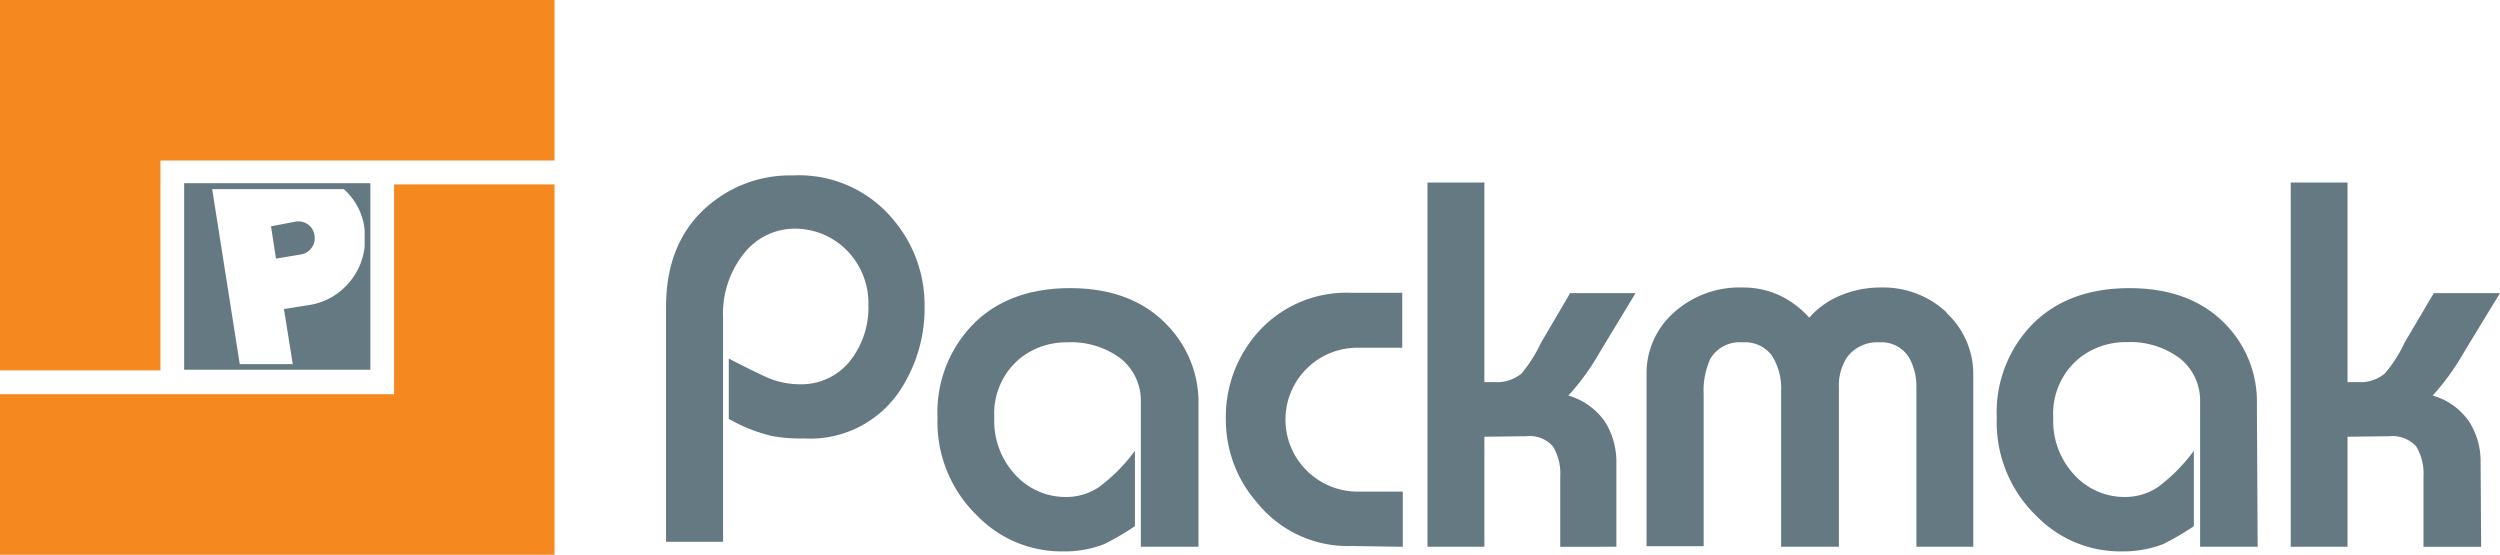
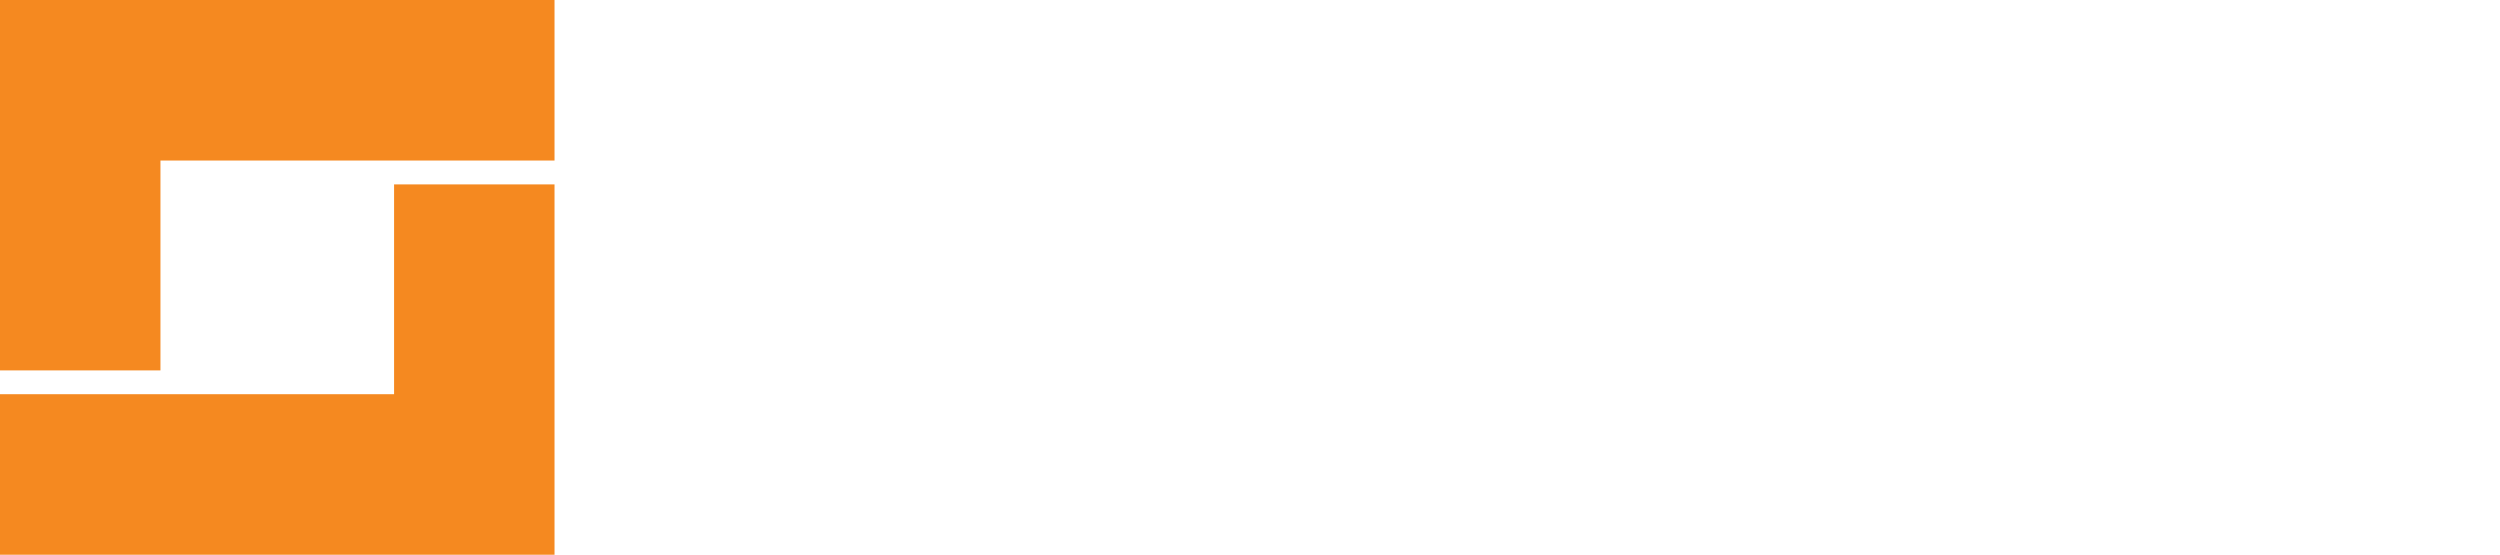
<svg xmlns="http://www.w3.org/2000/svg" viewBox="0 0 232 51.48">
  <defs>
    <style> .cls-1 { fill: #657983; } .cls-2 { fill: #f58920; } </style>
  </defs>
  <title>Packmak_logotipas</title>
  <g id="Layer_2" data-name="Layer 2">
    <g id="Packmak">
-       <path id="Silver" class="cls-1" d="M83,20.51a12.21,12.21,0,0,1,2.8,7.78h0a13.88,13.88,0,0,1-2.23,7.87,10,10,0,0,1-8.94,4.53,15.05,15.05,0,0,1-3-.23,15.19,15.19,0,0,1-4-1.59v-5.6c1,.53,2.09,1.07,3.21,1.6a7.73,7.73,0,0,0,3.34.79,5.78,5.78,0,0,0,4.7-2.16,8,8,0,0,0,1.71-5.21,7,7,0,0,0-2.16-5.21,6.77,6.77,0,0,0-4.71-1.86,6,6,0,0,0-4.43,2A8.94,8.94,0,0,0,67.1,29.5V50.28H61.81V28.47c0-4.09,1.34-7.23,4-9.46a11.65,11.65,0,0,1,7.77-2.73A11.35,11.35,0,0,1,83,20.51ZM25.61,24l2.33-.39h0a1.54,1.54,0,0,0,1.25-1.77h0a1.51,1.51,0,0,0-1.77-1.27L25.15,21Zm82.54,6c-2.14-2.16-5.1-3.26-8.85-3.26-3.91,0-7,1.21-9.21,3.58A11.71,11.71,0,0,0,87,38.75a12.08,12.08,0,0,0,3.73,9.15,10.89,10.89,0,0,0,7.89,3.27,10.17,10.17,0,0,0,3.86-.68,26,26,0,0,0,2.84-1.66v-7A15.79,15.79,0,0,1,102,45.19a5.45,5.45,0,0,1-3,.93,6.33,6.33,0,0,1-4.64-1.91,7.35,7.35,0,0,1-2.09-5.46,6.63,6.63,0,0,1,2.46-5.55A6.87,6.87,0,0,1,99,31.77a7.67,7.67,0,0,1,5,1.5,5,5,0,0,1,1.87,4V50.74h5.35l0-13.19A10.3,10.3,0,0,0,108.15,30ZM17.09,17H34.37V34.31H17.09Zm2.6.55,2.56,16.24h4.92l-.82-5.11,2.32-.37a6,6,0,0,0,3.51-1.85,6.08,6.08,0,0,0,1.66-3.59V21.38a5.79,5.79,0,0,0-1.94-3.83ZM229.2,39.23a6.06,6.06,0,0,0-3.45-2.52,22.26,22.26,0,0,0,2.79-3.82c.66-1.1,1.82-3,3.46-5.69h-6.14l-2.73,4.62a12,12,0,0,1-1.82,2.84,3.53,3.53,0,0,1-2,.8h-1.46V16.94h-5.27v33.8h5.27V40.53l3.91-.05a3,3,0,0,1,2.46.94,4.87,4.87,0,0,1,.68,2.79v6.53h5.35l-.05-7.8A6.83,6.83,0,0,0,229.2,39.23ZM206.44,30c-2.13-2.16-5.09-3.26-8.84-3.26-3.91,0-7,1.21-9.21,3.58a11.71,11.71,0,0,0-3.09,8.43A12.07,12.07,0,0,0,189,47.9a10.86,10.86,0,0,0,7.88,3.27,10.42,10.42,0,0,0,3.87-.68,26,26,0,0,0,2.84-1.66v-7a15.79,15.79,0,0,1-3.32,3.36,5.45,5.45,0,0,1-3,.93,6.33,6.33,0,0,1-4.64-1.91,7.35,7.35,0,0,1-2.09-5.46A6.66,6.66,0,0,1,193,33.2a6.94,6.94,0,0,1,4.38-1.45,7.66,7.66,0,0,1,4.93,1.52,5,5,0,0,1,1.86,4V50.74h5.34l-.07-13.17A10.3,10.3,0,0,0,206.44,30Zm-25.79-1a8.55,8.55,0,0,0-6-2.32,9.66,9.66,0,0,0-4,.8,7.77,7.77,0,0,0-2.75,2,9,9,0,0,0-2.34-1.86,7.94,7.94,0,0,0-3.82-.94,9.09,9.09,0,0,0-6.55,2.46,7.49,7.49,0,0,0-2.39,5.55v16h5.3V36.57a7.11,7.11,0,0,1,.62-3.28,3.17,3.17,0,0,1,3-1.52,3.11,3.11,0,0,1,2.7,1.21,5.69,5.69,0,0,1,.87,3.29V50.74h5.36V36a4.84,4.84,0,0,1,.75-2.84,3.48,3.48,0,0,1,3-1.39,3,3,0,0,1,2.8,1.48,5.49,5.49,0,0,1,.64,2.75V50.74h5.28v-16A7.72,7.72,0,0,0,180.65,29.05ZM126.21,45.62A6.71,6.71,0,0,1,121,43.39l-.17-.19A6.67,6.67,0,0,1,126,32.27h4.13v-5.1h-4.75a11,11,0,0,0-8.62,3.64,11.82,11.82,0,0,0-3,8.19,11.65,11.65,0,0,0,2.92,7.67,10.81,10.81,0,0,0,8.75,4l4.75.07,0-5.12ZM151.78,27.2h-6.07L143,31.82a13.37,13.37,0,0,1-1.8,2.84,3.6,3.6,0,0,1-2,.8h-1.45V16.94h-5.28v33.8h5.28V40.53l3.91-.05a2.87,2.87,0,0,1,2.45.94,4.87,4.87,0,0,1,.68,2.79v6.53H150l0-7.8a7,7,0,0,0-1-3.71,6.16,6.16,0,0,0-3.46-2.52,21.8,21.8,0,0,0,2.8-3.82C149,31.79,150.14,29.91,151.78,27.2Z" />
      <path id="Orange" class="cls-2" d="M51.46,0V14.9H14.89V34.37H0V0ZM36.57,17.11V36.58H0v14.9H51.46V17.11Z" />
    </g>
  </g>
</svg>